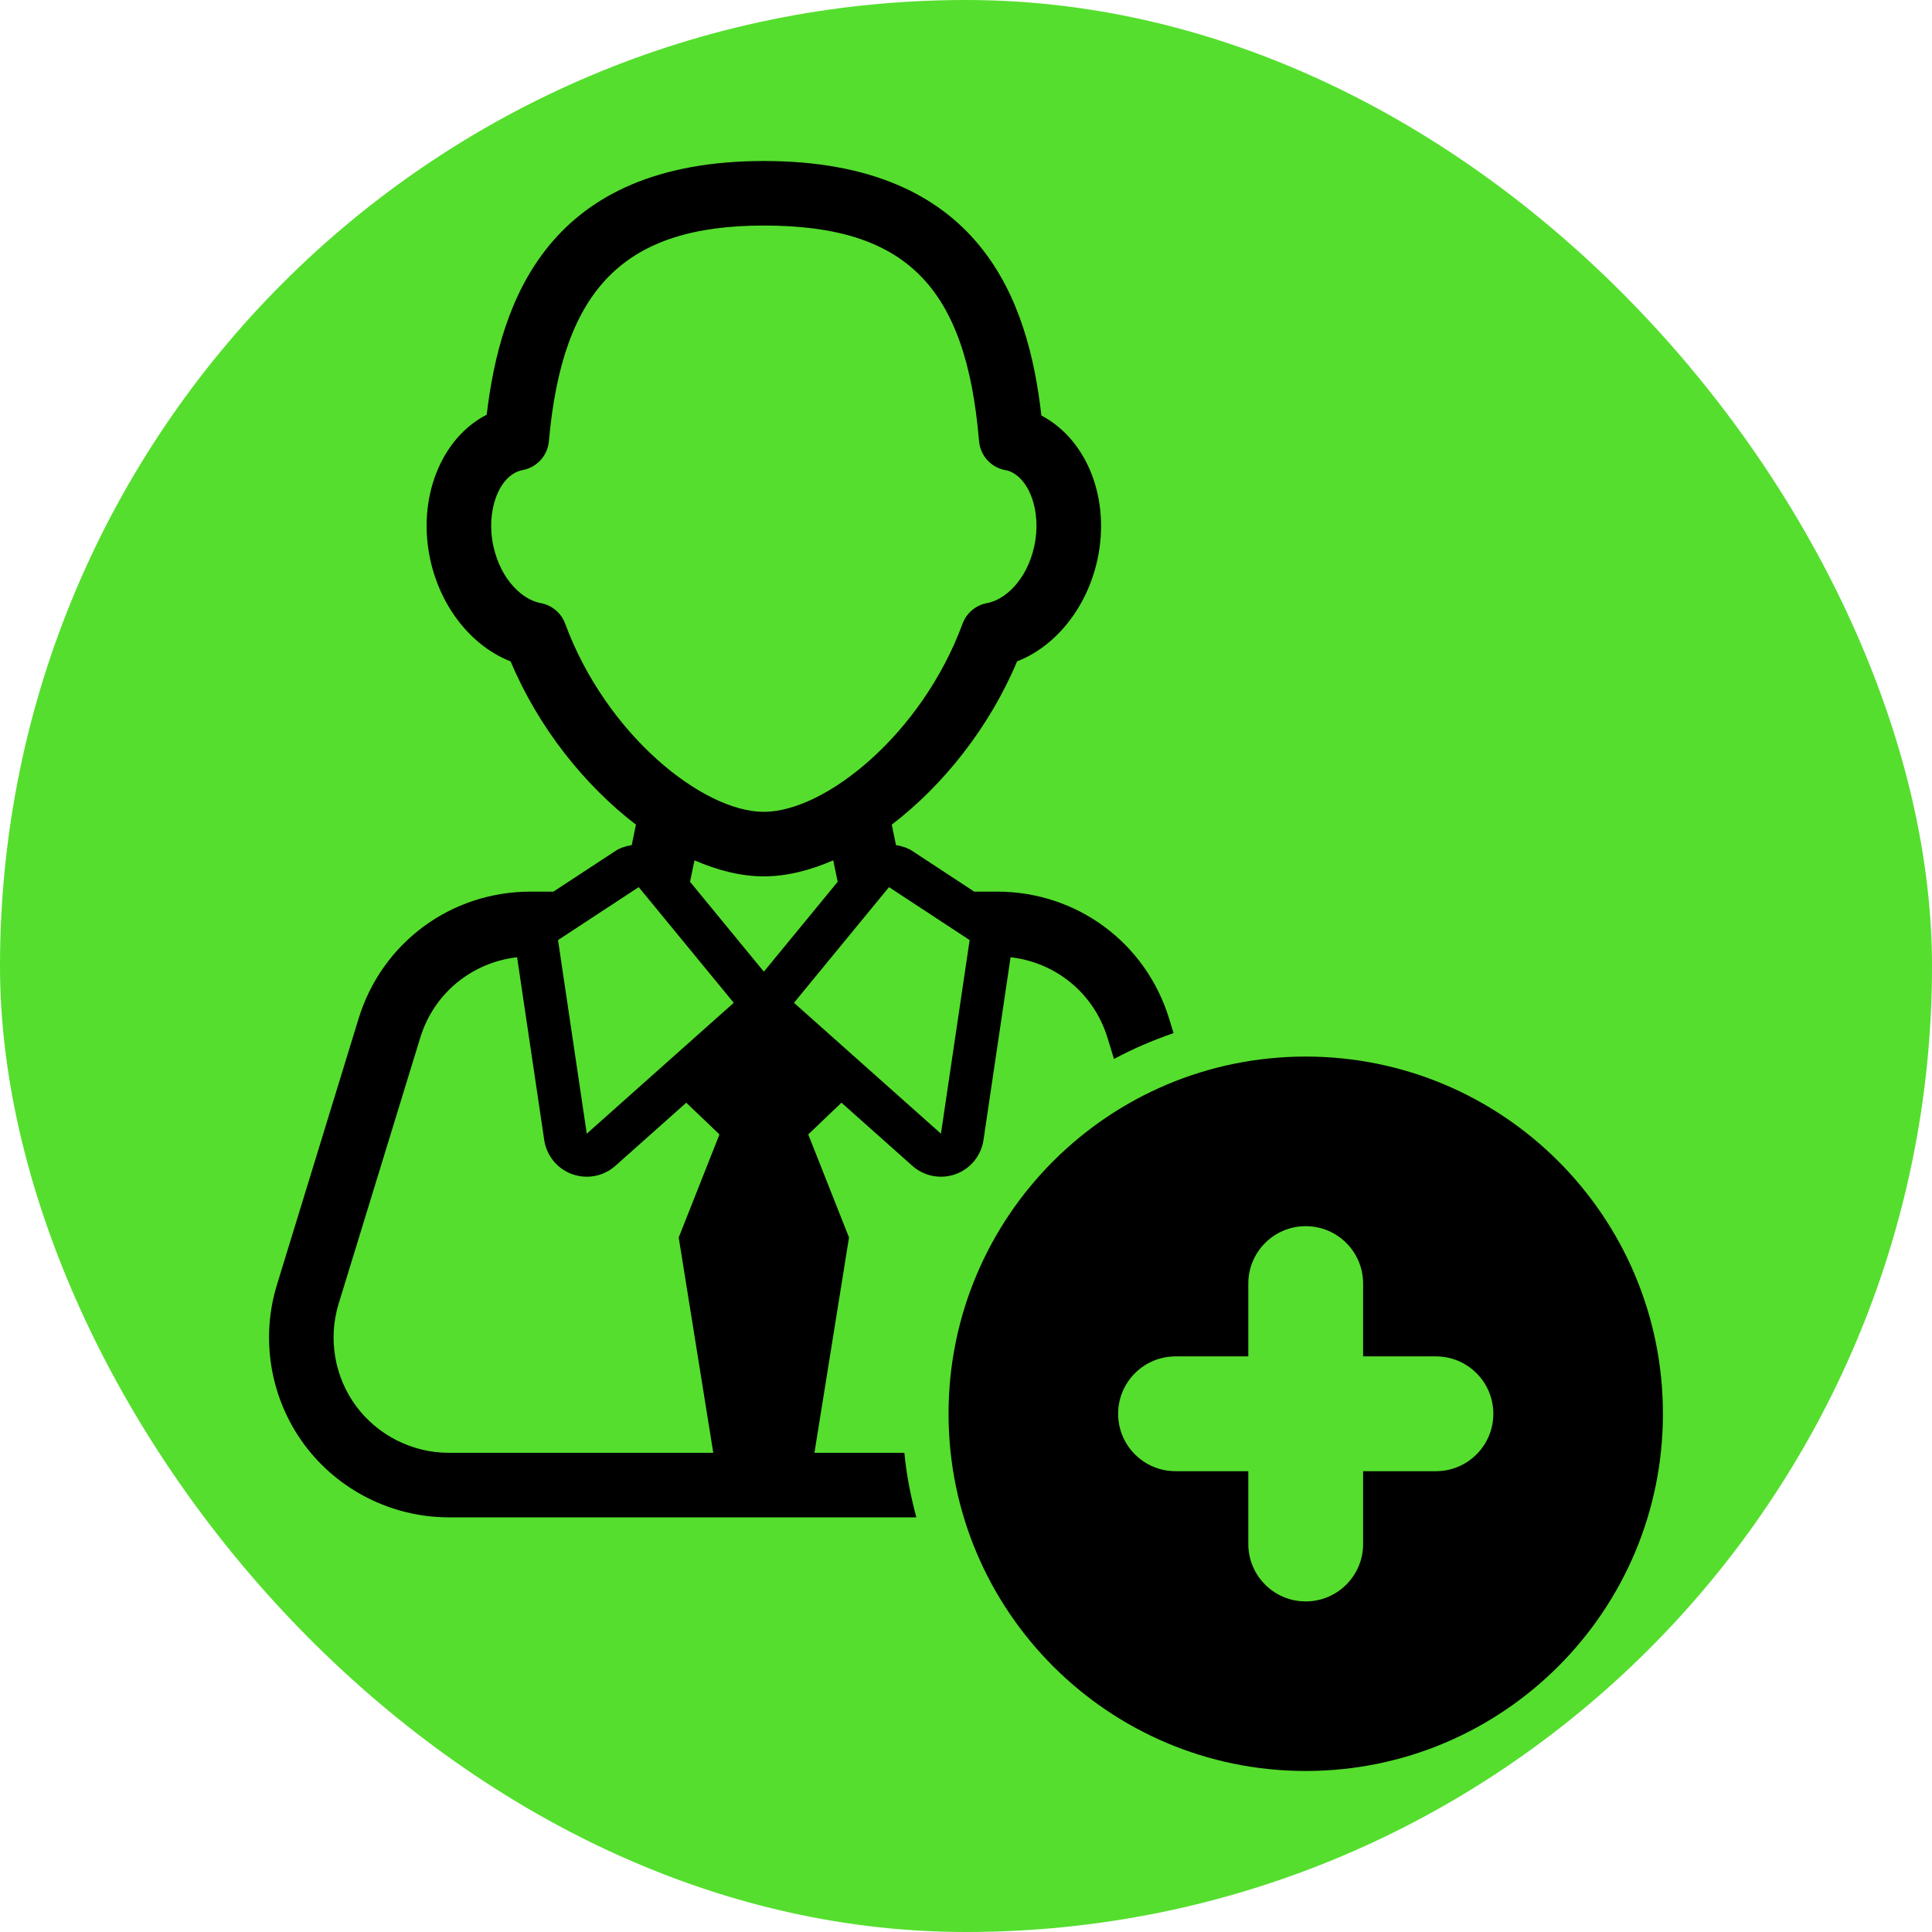
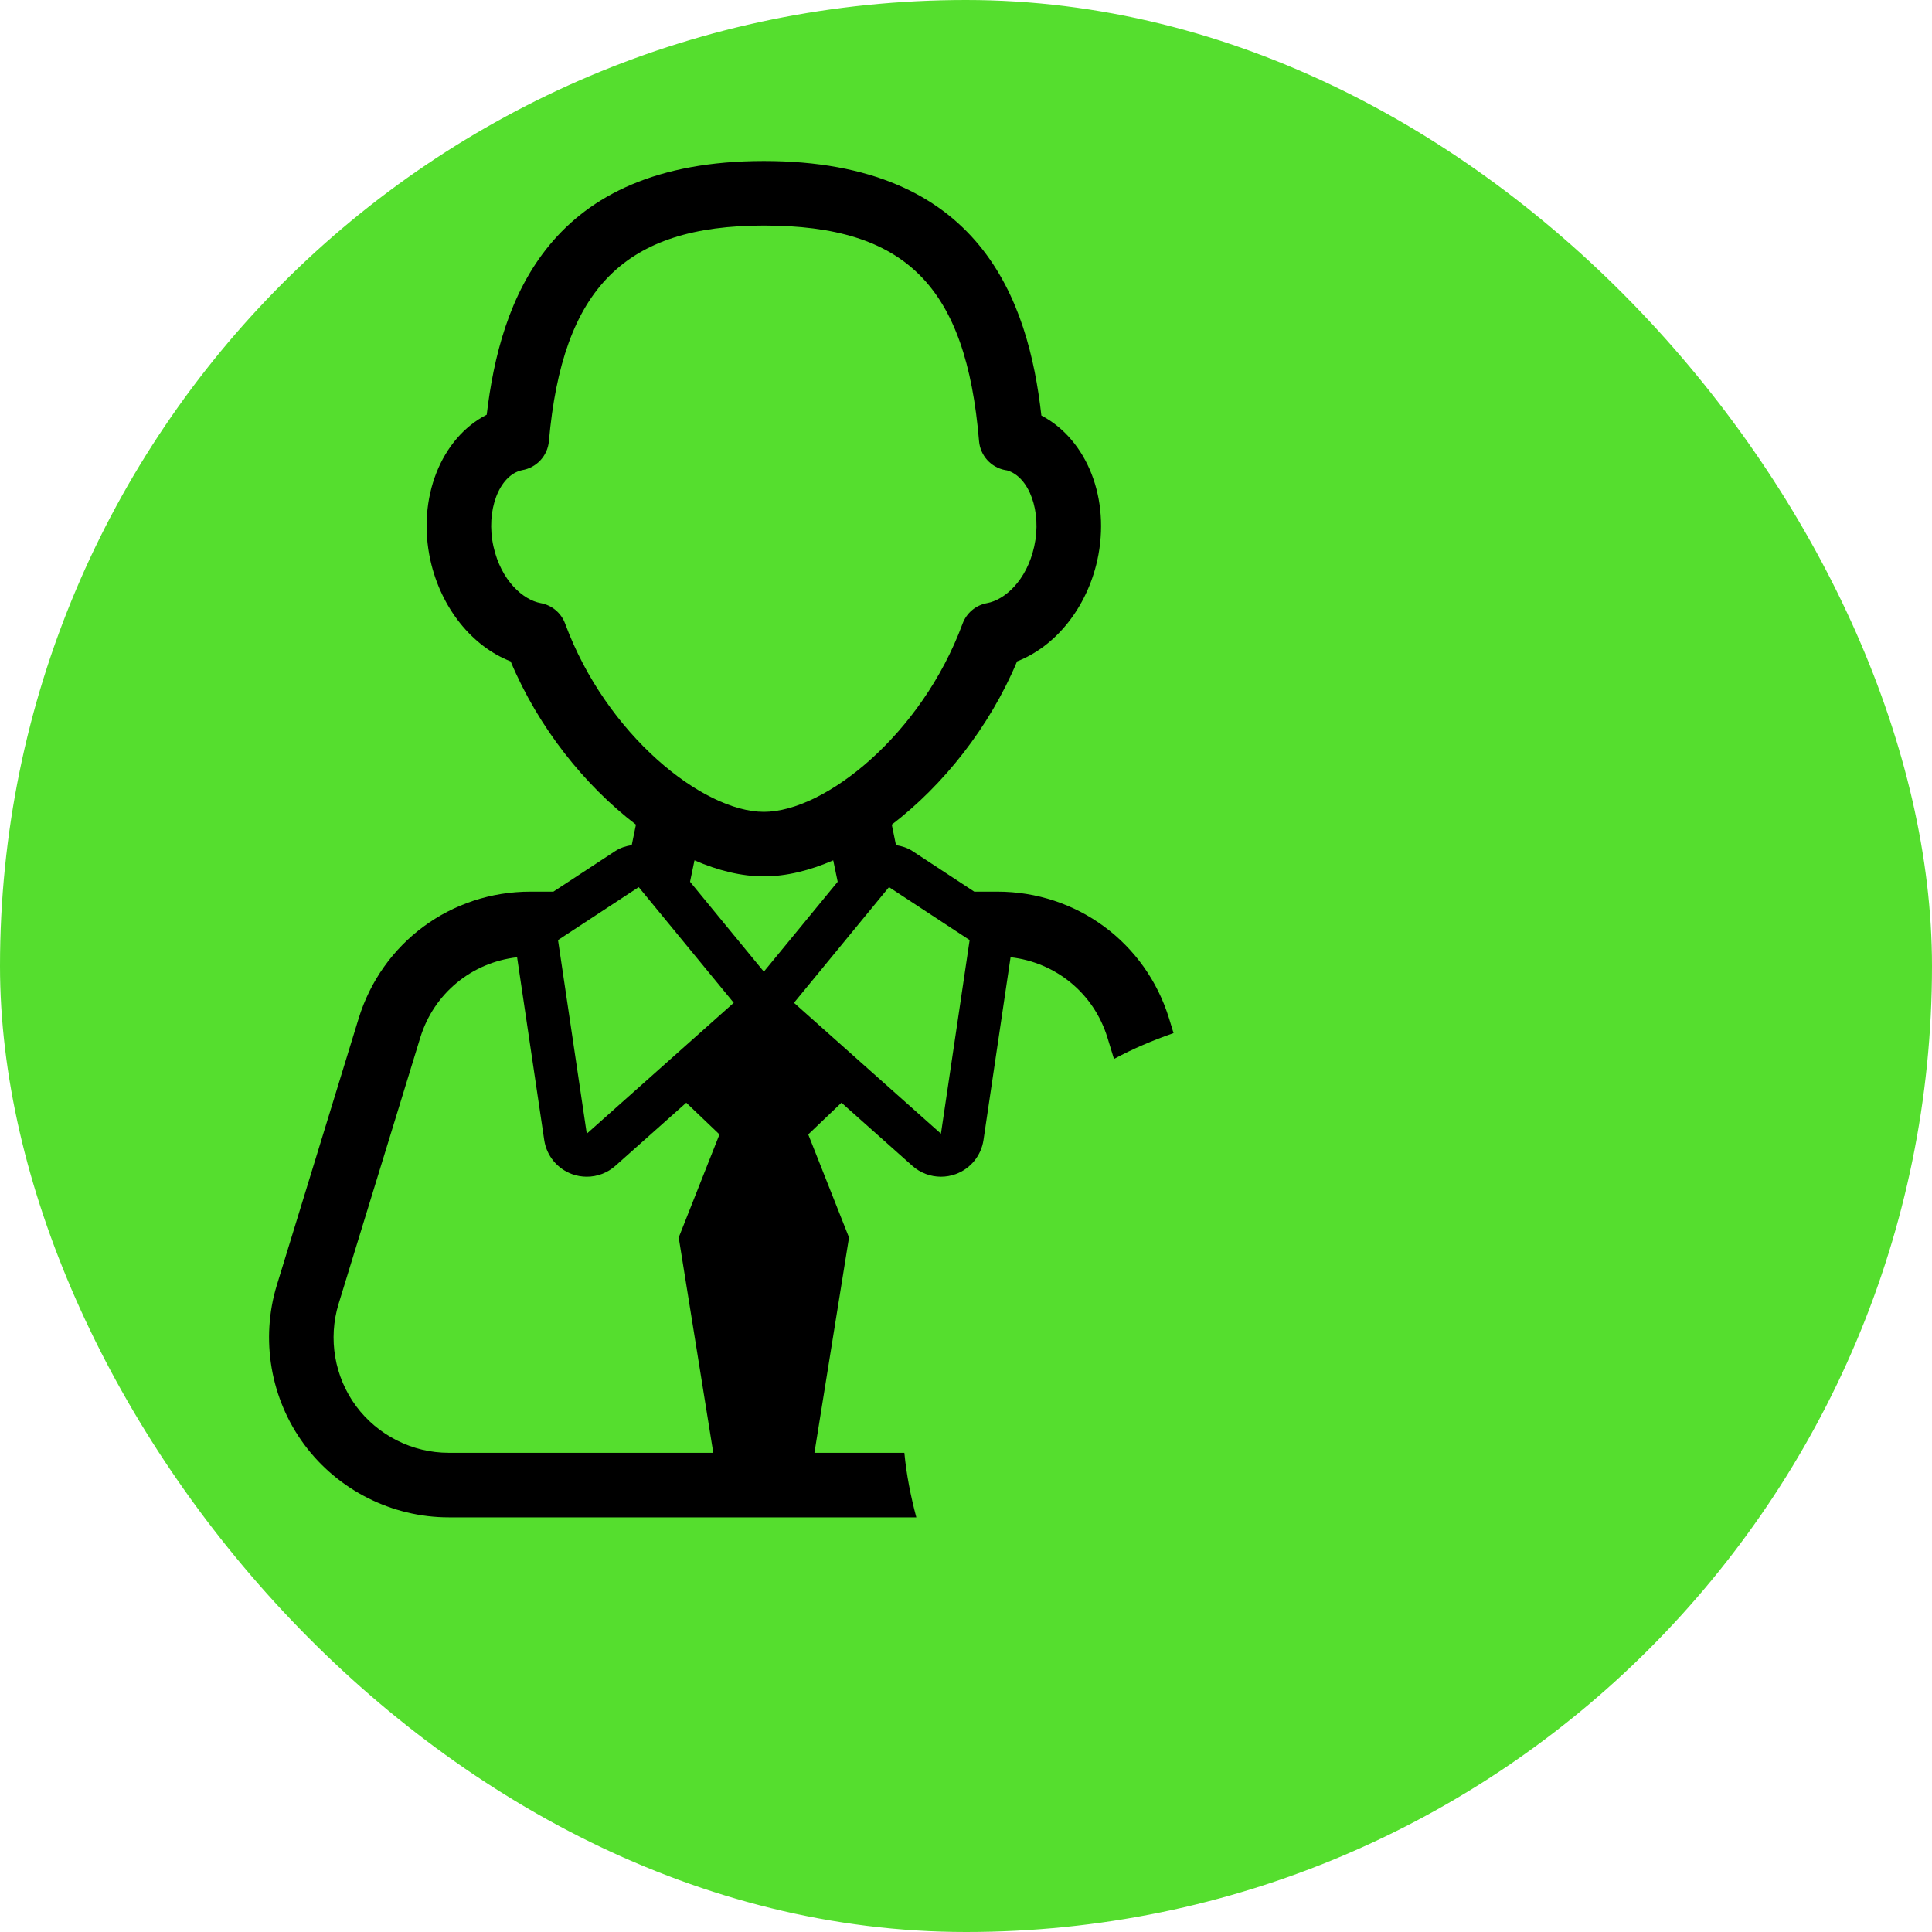
<svg xmlns="http://www.w3.org/2000/svg" fill="#000000" height="800px" width="800px" id="Capa_1" viewBox="-48.32 -48.32 579.82 579.82" xml:space="preserve">
  <g id="SVGRepo_bgCarrier" stroke-width="0">
    <rect x="-48.32" y="-48.32" width="579.82" height="579.82" rx="289.91" fill="#55DE2E" />
  </g>
  <g id="SVGRepo_tracerCarrier" stroke-linecap="round" stroke-linejoin="round" />
  <g id="SVGRepo_iconCarrier">
    <g>
      <path d="M225.488,301.56c2.393,2.142,5.464,3.269,8.581,3.269c1.48,0,2.977-0.253,4.41-0.772c4.455-1.622,7.67-5.55,8.361-10.244 l8.125-54.854c13.56,1.552,24.976,10.794,29.07,24.116l1.967,6.416c5.686-3.078,11.699-5.613,17.873-7.763l-1.322-4.337 c-6.992-22.794-27.714-38.116-51.557-38.116h-6.928l-18.502-12.148c-1.543-1.023-3.261-1.535-4.992-1.818l-1.26-6.143 c15.385-11.777,29.289-29.146,37.603-48.996c11.559-4.496,20.897-16.021,24.077-30.344c4.061-18.425-3.086-36.241-16.786-43.445 C260.321,41.91,246.038,0,180.924,0c-64.608,0-79.095,41.735-83.175,76.143c-13.621,6.945-21.021,25.015-16.896,43.69 c3.18,14.314,12.519,25.84,24.077,30.336c8.315,19.85,22.22,37.219,37.604,48.996l-1.26,6.143 c-1.733,0.283-3.449,0.795-4.992,1.818l-18.52,12.148h-6.912c-23.84,0-44.563,15.322-51.555,38.116l-24.518,79.931 c-4.992,16.289-1.922,34.178,8.203,47.869c10.126,13.693,26.33,21.865,43.367,21.865h140.336c-1.67-6.284-2.961-12.724-3.59-19.369 h-26.99l10.378-64.616l-12.235-30.936l9.968-9.518L225.488,301.56z M242.682,233.809l-8.613,58.106l-44.105-39.281l28.517-34.714 L242.682,233.809z M121.291,138.855c-1.18-3.22-3.983-5.566-7.354-6.173c-5.211-0.944-11.873-6.677-14.172-17.039 c-2.362-10.66,1.686-21.368,8.584-22.855c4.361-0.726,7.666-4.3,8.063-8.692c4.077-45.974,22.77-64.729,64.513-64.729 c42.565,0,60.673,18.141,64.579,64.688c0.361,4.339,3.574,7.905,7.857,8.709c0.158,0.03,0.33,0.055,0.52,0.079 c6.677,1.89,10.502,12.369,8.189,22.8c-2.283,10.362-8.945,16.095-14.158,17.039c-3.37,0.606-6.172,2.961-7.352,6.173 c-12.282,33.28-41.29,56.468-59.635,56.468C162.579,195.323,133.573,172.136,121.291,138.855z M180.924,214.691 c6.724,0,13.778-1.747,20.819-4.817l1.338,6.44l-10.379,12.645l-11.778,14.329l-11.777-14.329l-10.378-12.645l1.338-6.44 C167.145,212.944,174.2,214.691,180.924,214.691z M143.368,217.92l28.518,34.714l-44.107,39.281l-8.629-58.106L143.368,217.92z M86.348,387.686c-10.914,0-21.305-5.243-27.809-14.021c-6.473-8.765-8.439-20.235-5.244-30.668l24.518-79.923 c4.095-13.314,15.495-22.557,29.055-24.108l8.14,54.846c0.692,4.694,3.905,8.622,8.362,10.244c1.434,0.52,2.928,0.772,4.408,0.772 c3.119,0,6.189-1.127,8.584-3.269l21.273-18.943l9.967,9.518l-12.234,30.936l10.376,64.616H86.348z" />
-       <path d="M343.542,268.774c-59.191,0-107.189,48.005-107.189,107.206c0,59.198,47.998,107.195,107.189,107.195 c59.209,0,107.205-47.997,107.205-107.195C450.747,316.779,402.751,268.774,343.542,268.774z M382.626,393.206H360.77v21.857 c0,9.511-7.717,17.226-17.229,17.226c-9.51,0-17.227-7.715-17.227-17.226v-21.857h-21.842c-9.51,0-17.226-7.716-17.226-17.226 c0-9.513,7.716-17.228,17.226-17.228h21.842v-21.857c0-9.511,7.717-17.227,17.227-17.227c9.512,0,17.229,7.716,17.229,17.227 v21.857h21.855c9.512,0,17.227,7.715,17.227,17.228C399.852,385.49,392.137,393.206,382.626,393.206z" />
    </g>
  </g>
</svg>